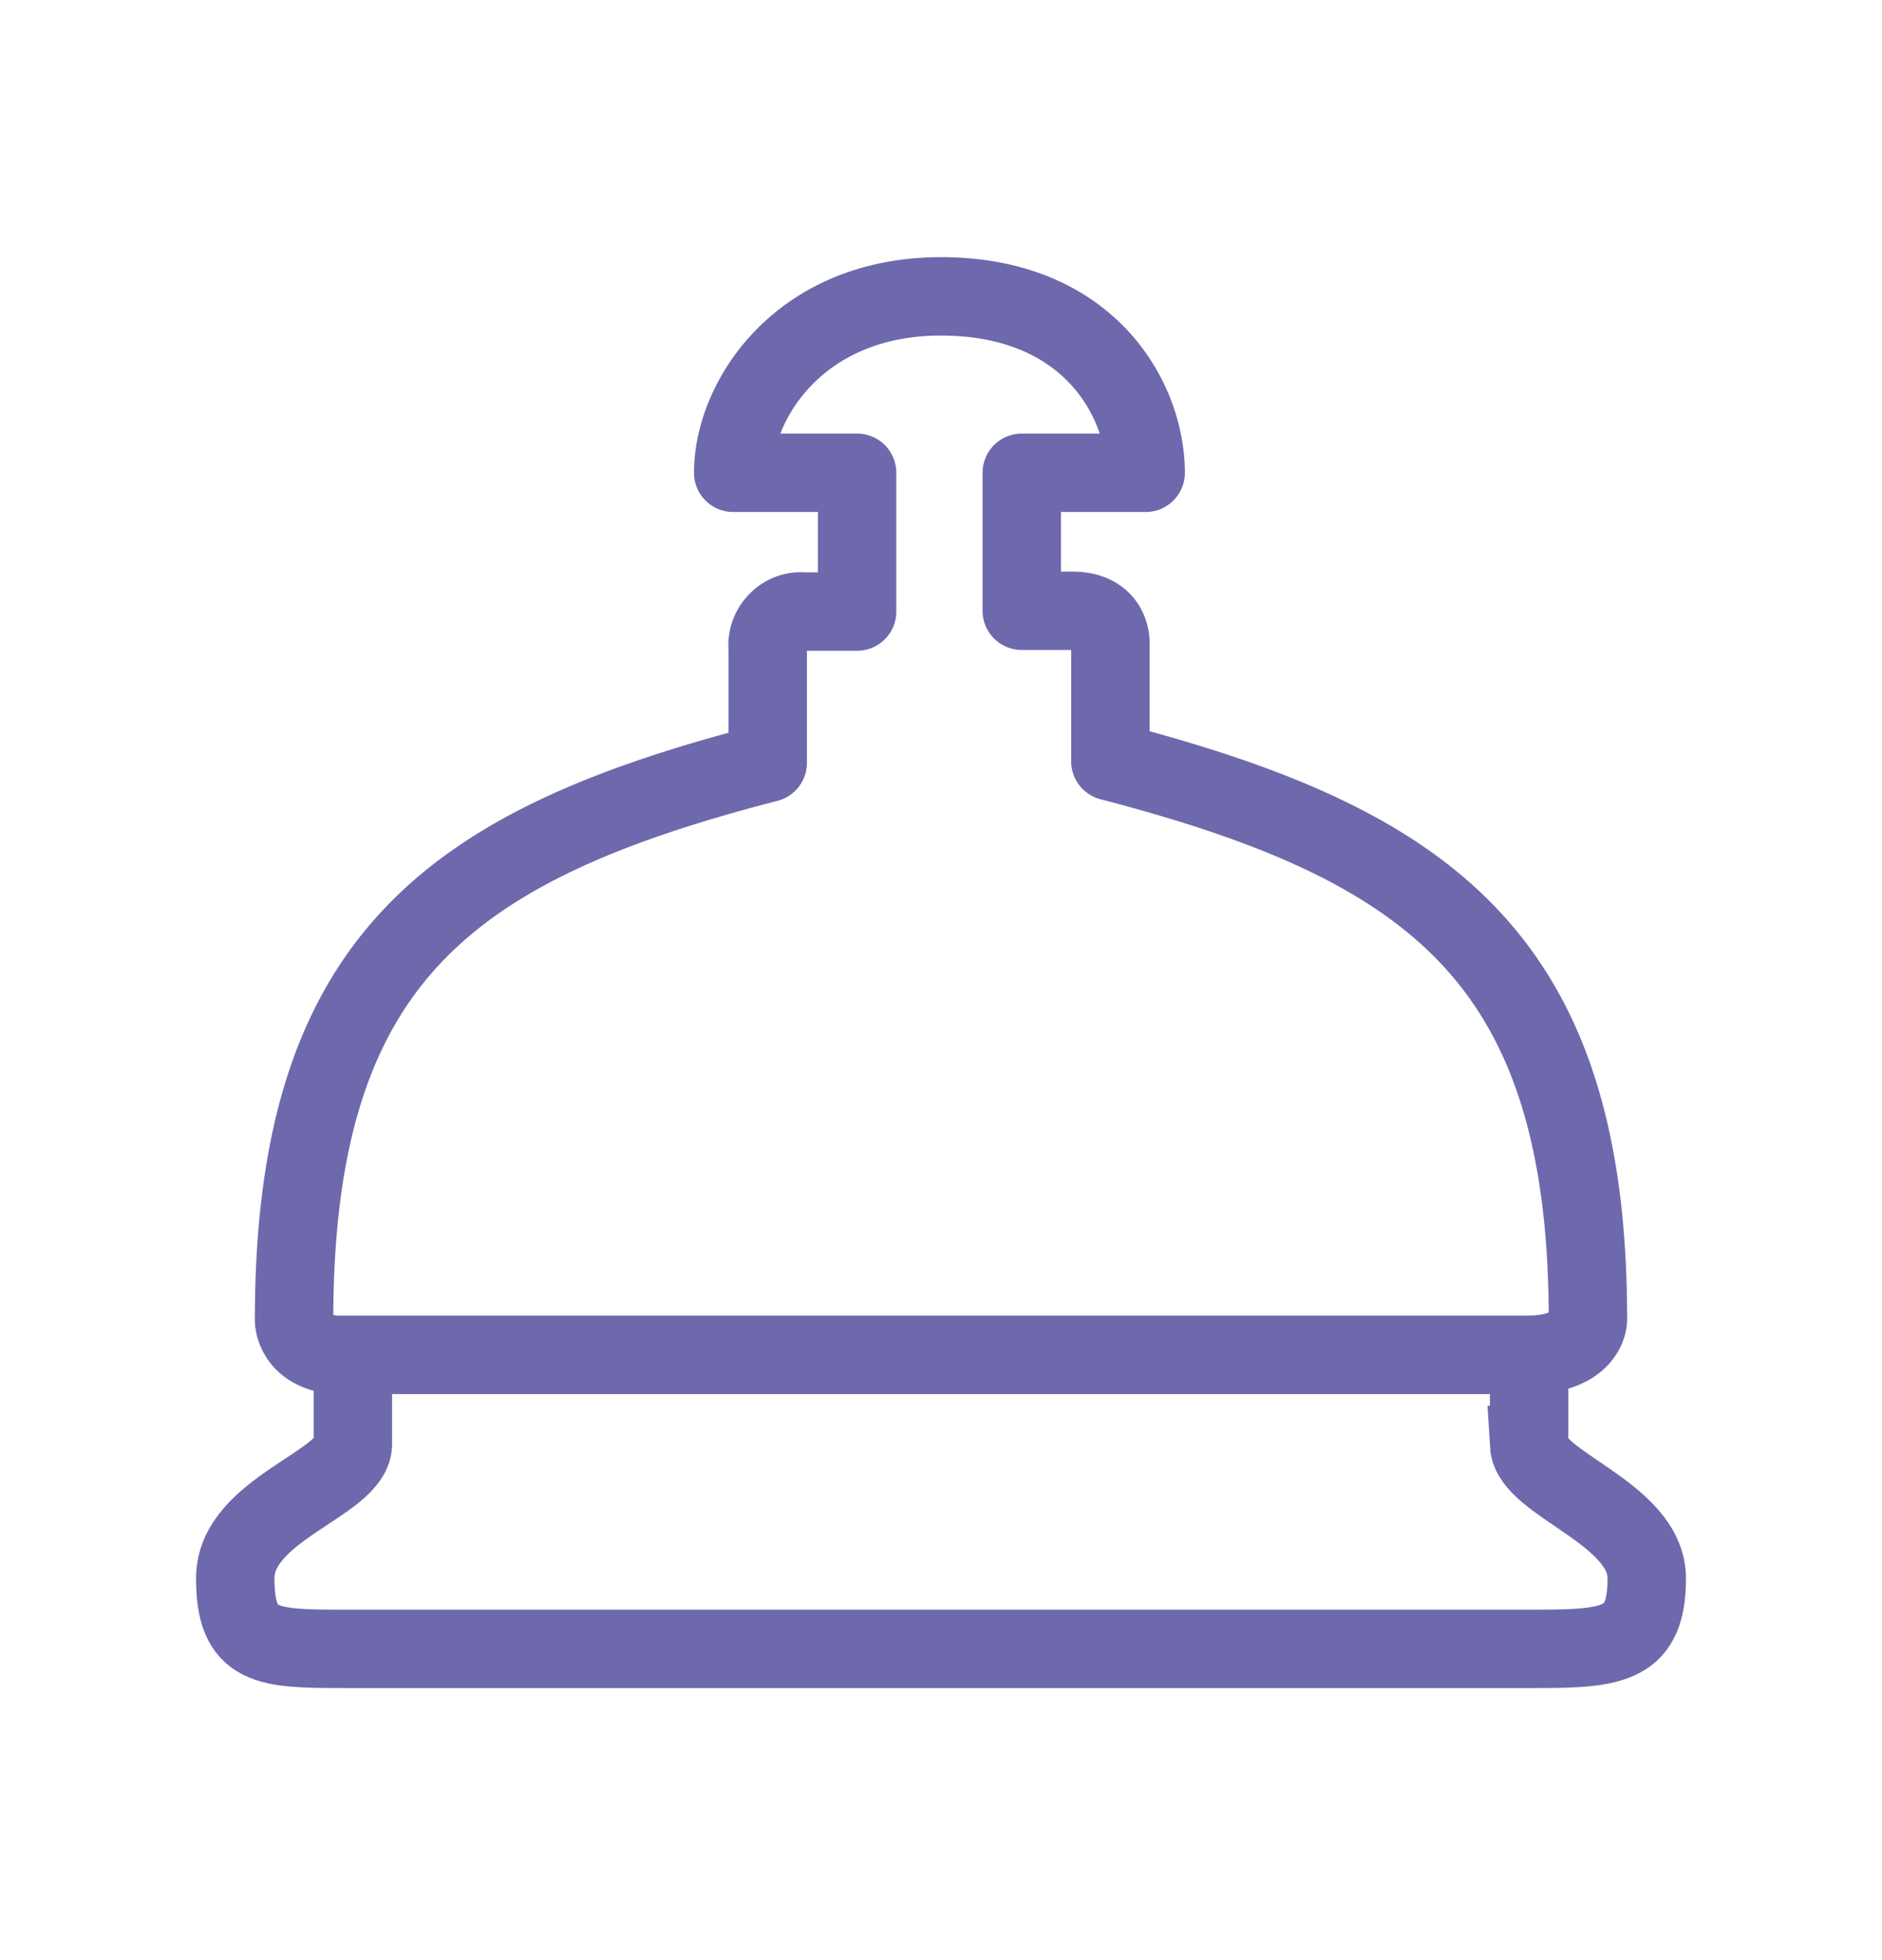
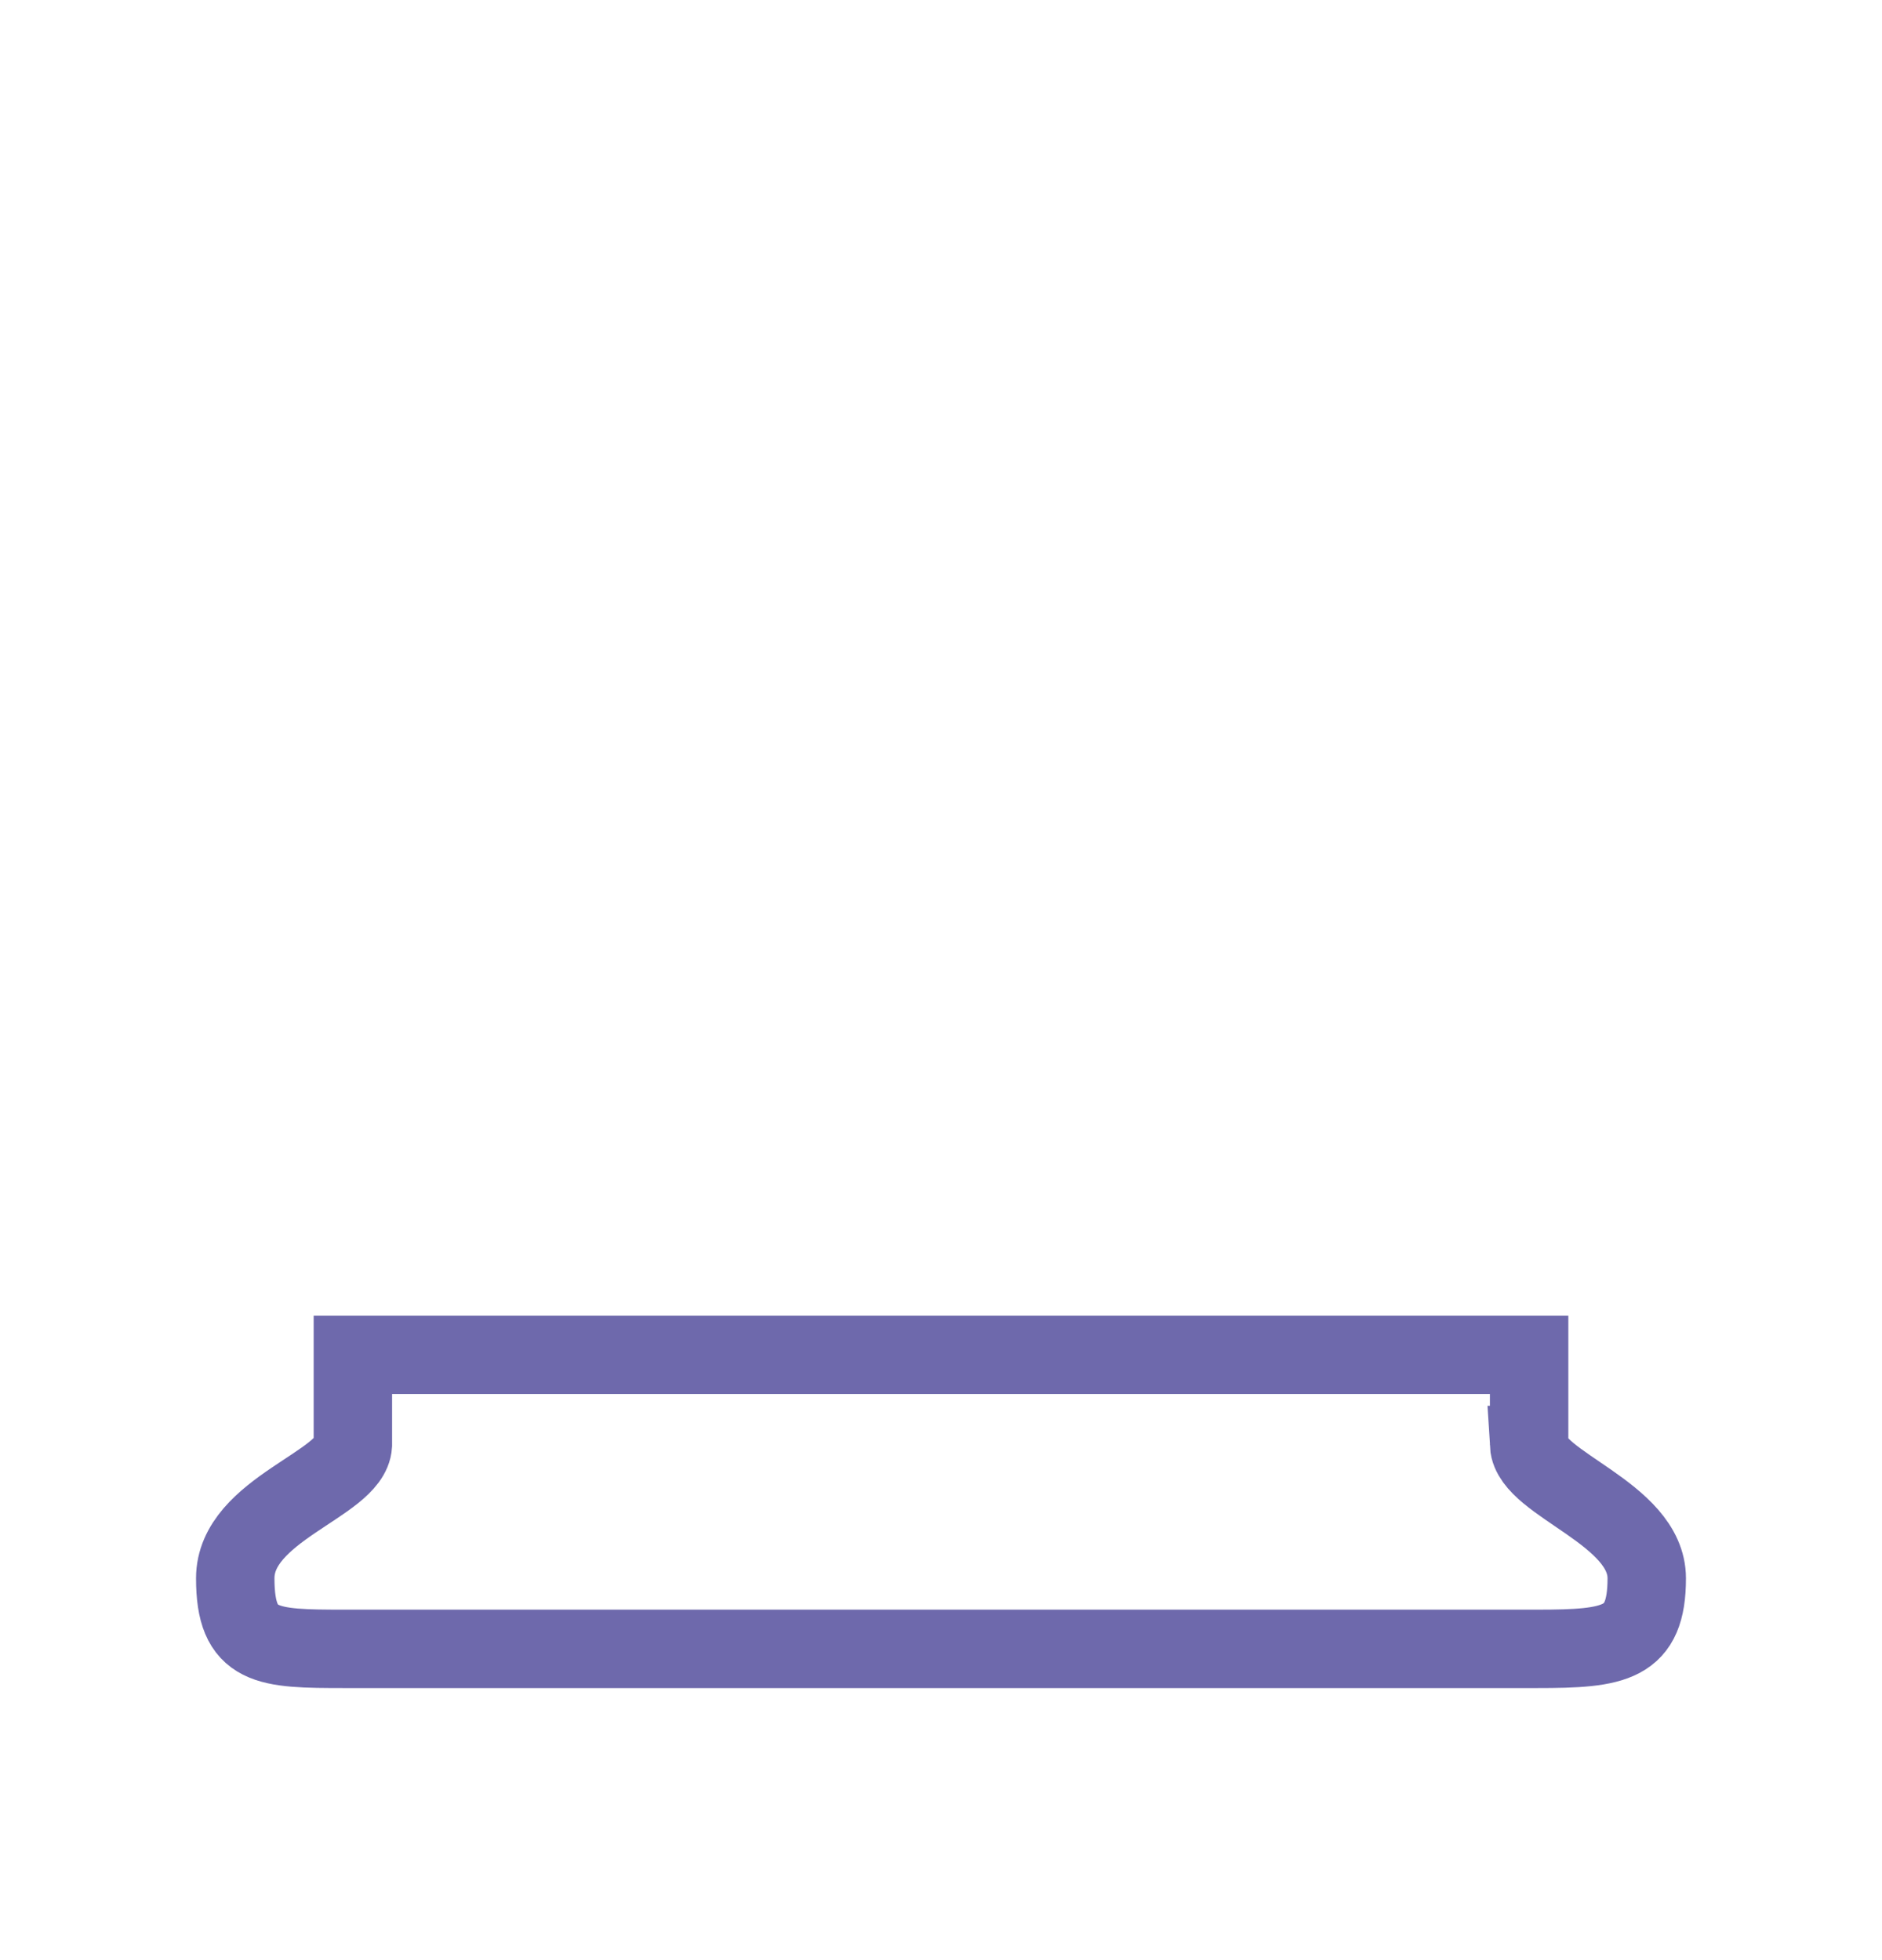
<svg xmlns="http://www.w3.org/2000/svg" width="24" height="25" fill="none">
  <path stroke="#6E69AC" stroke-miterlimit="10" d="M19.5 18.43v-1.15h-15v1.15c-.03.5-1.5.82-1.5 1.7 0 .89.4.9 1.4.9h15.2c1 0 1.4-.06 1.4-.9 0-.83-1.47-1.2-1.5-1.7z" />
-   <path stroke="#6E69AC" stroke-linejoin="round" stroke-miterlimit="10" d="M4.4 17.28h15.07c.78 0 .78-.45.78-.45 0-4.61-2.02-6.06-6.09-7.12V8.23s.04-.44-.49-.44h-.64V6.03h1.58c0-.92-.71-2.25-2.61-2.25-1.81 0-2.65 1.33-2.65 2.25h1.58V7.8h-.68a.41.41 0 00-.34.13.43.43 0 00-.12.34v1.46c-4.06 1.05-6.04 2.5-6.04 7.11 0 0 0 .45.66.45z" />
</svg>